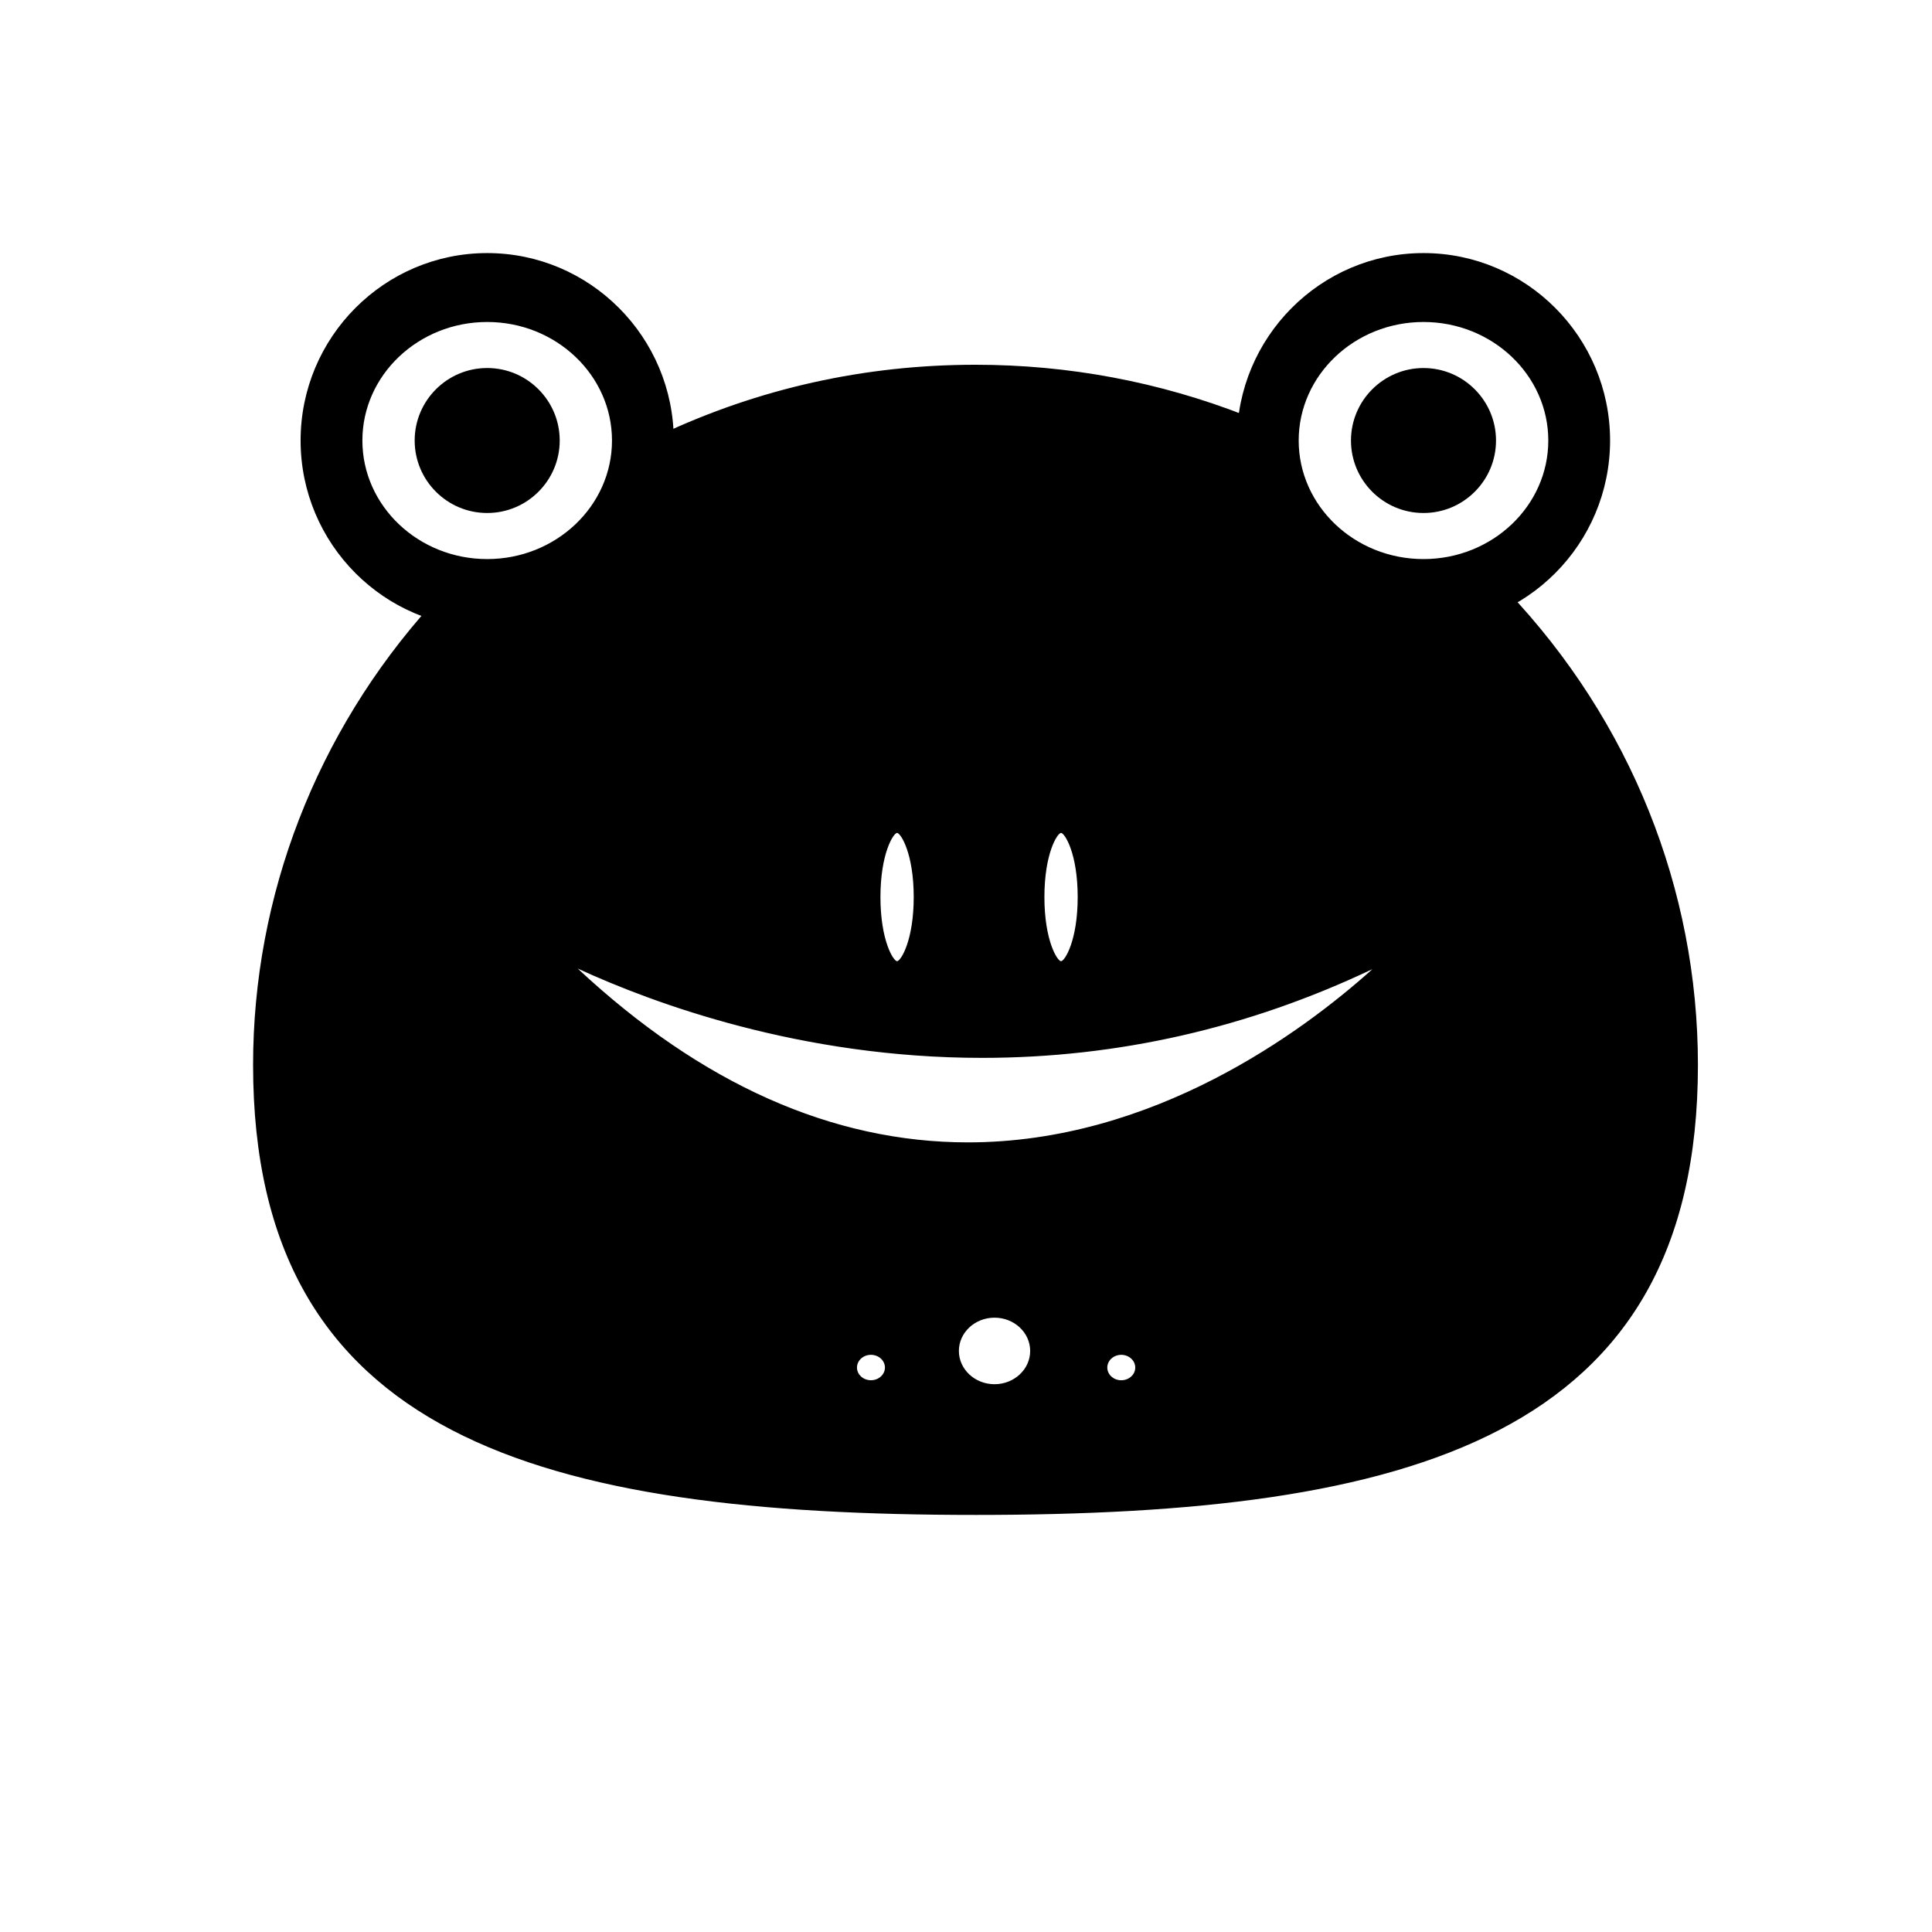
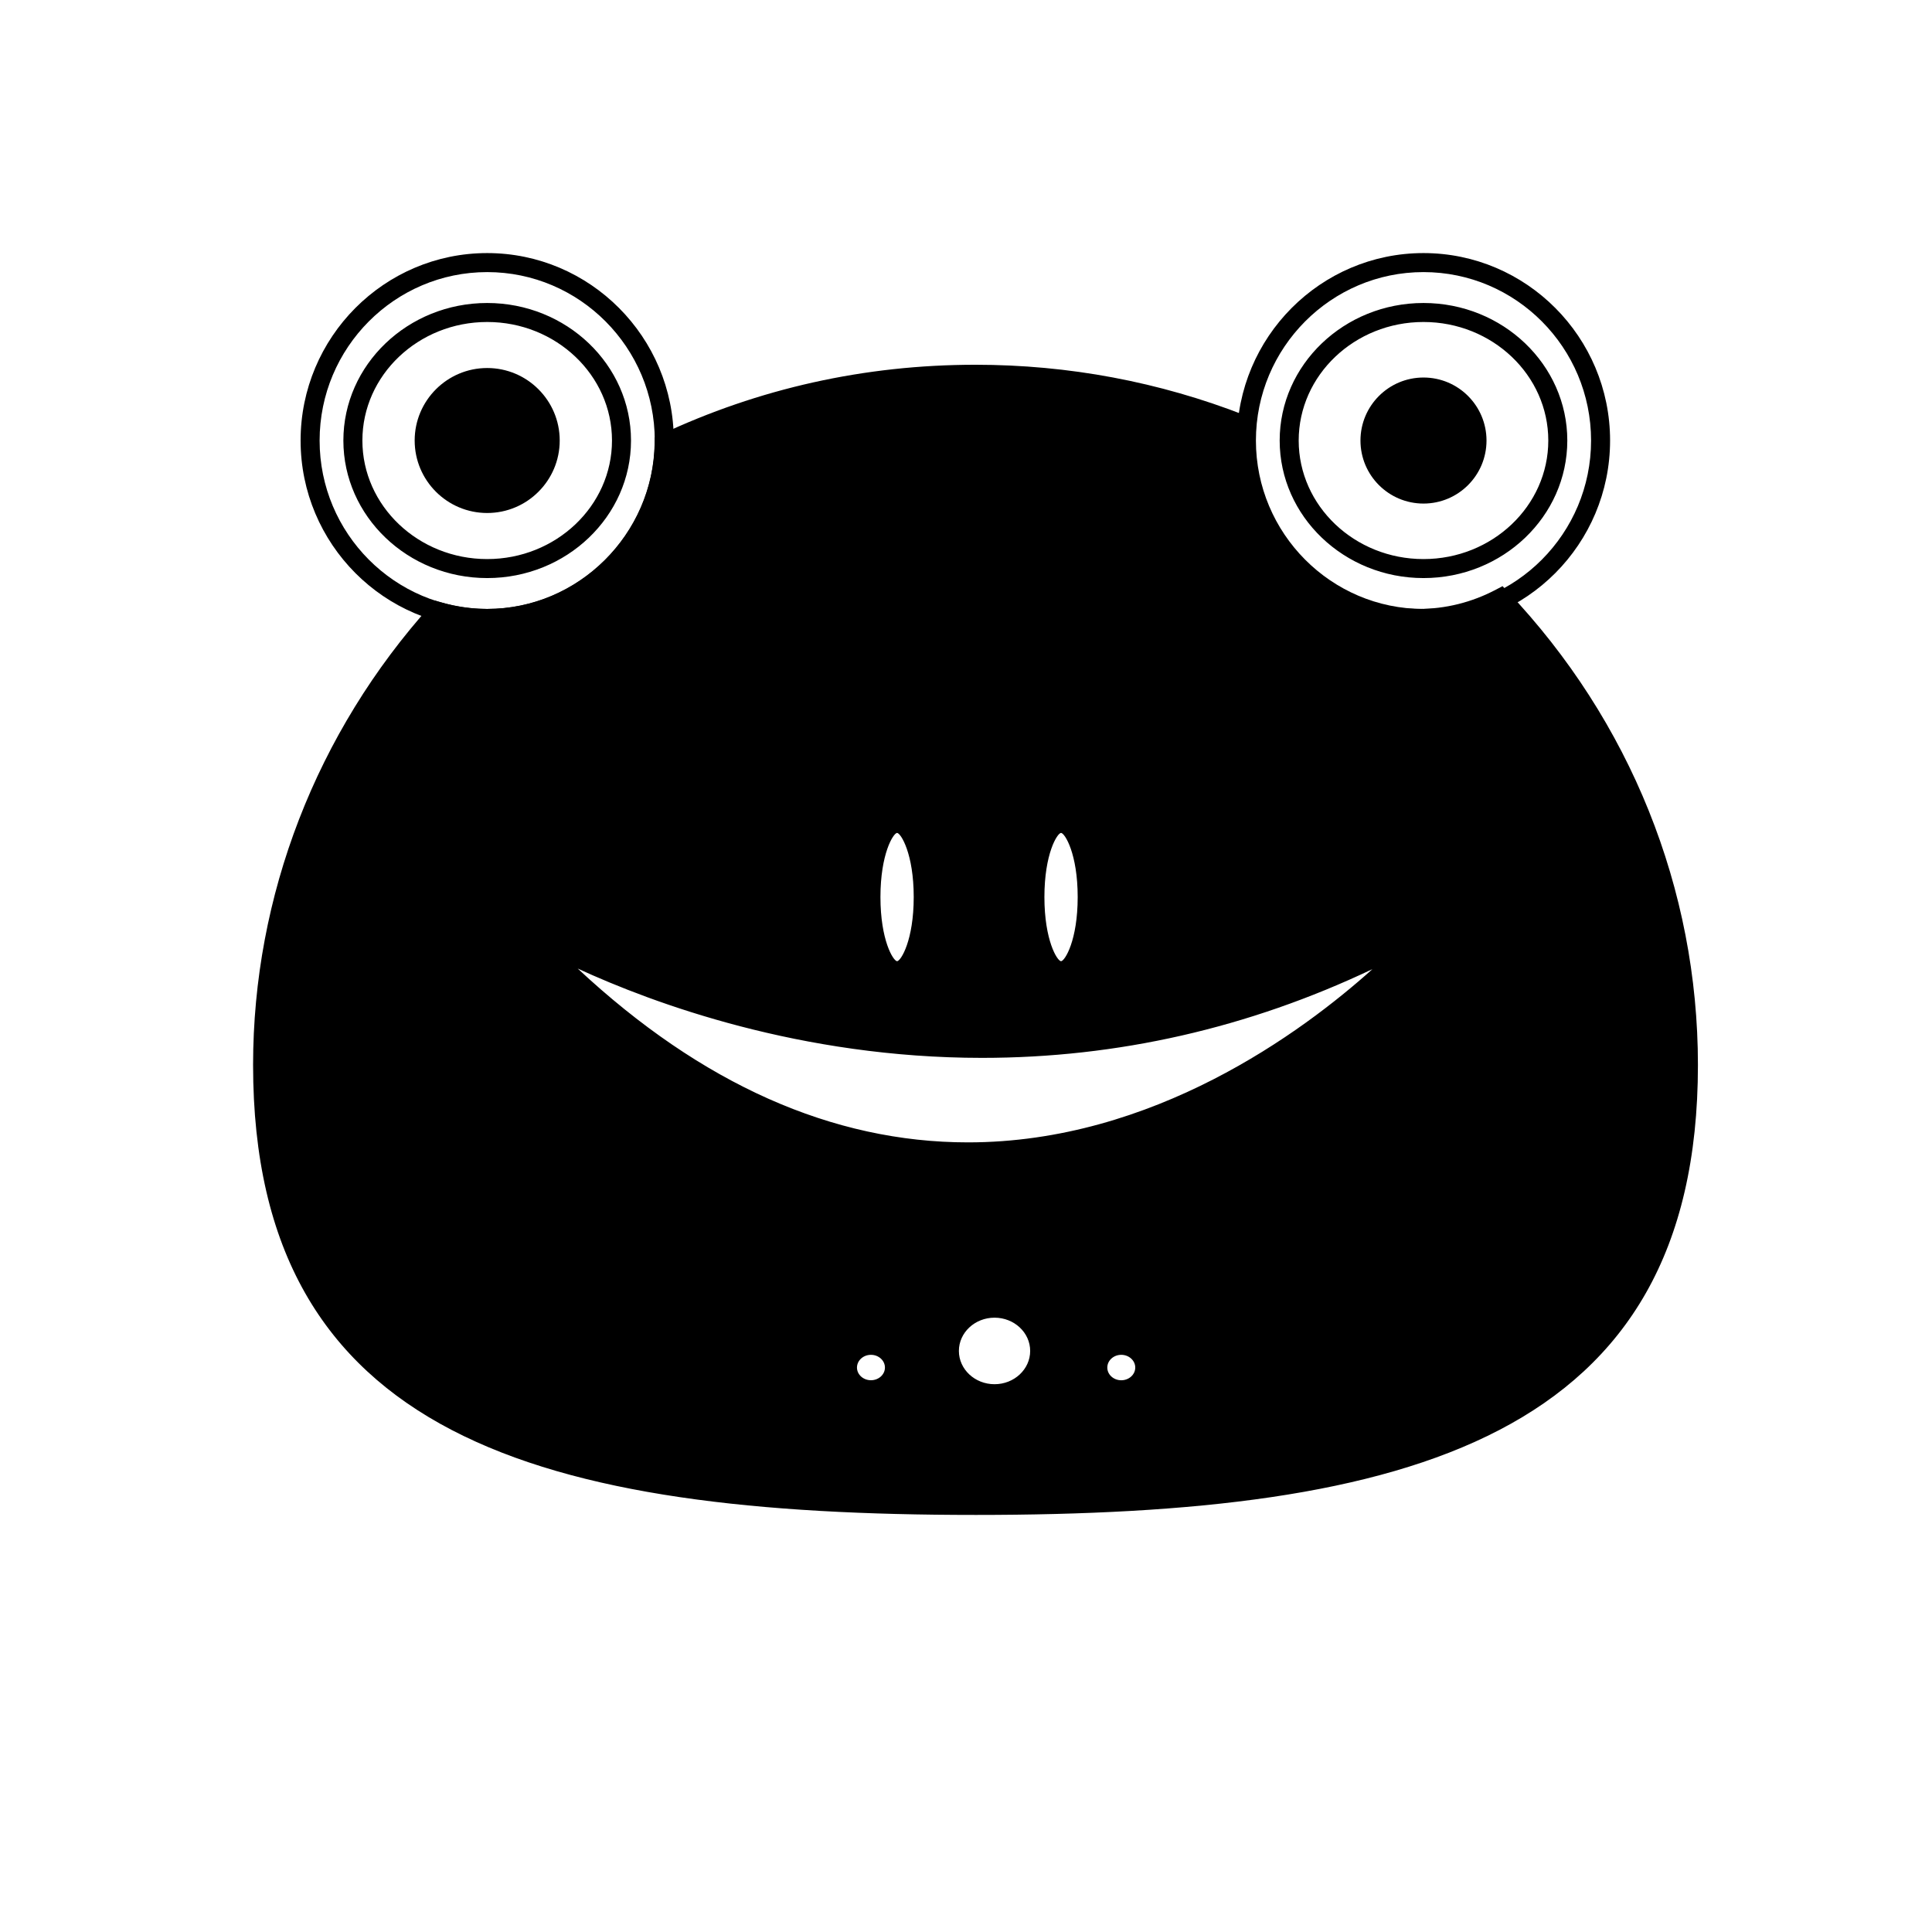
<svg xmlns="http://www.w3.org/2000/svg" fill="#000000" width="800px" height="800px" version="1.1" viewBox="144 144 512 512">
  <g>
-     <path d="m273.11 213.59c-25.922 0-46.93 21.109-46.93 47.156s21.008 47.156 46.93 47.156c25.926 0 46.93-21.109 46.93-47.156s-21.004-47.156-46.93-47.156zm0 81.086c-19.66 0-35.594-15.195-35.594-33.93 0-18.742 15.934-33.93 35.594-33.93 19.66 0 35.594 15.191 35.594 33.93 0.008 18.734-15.93 33.93-35.594 33.93z" />
    <path d="m273.11 310.42c-27.266 0-49.449-22.285-49.449-49.676s22.184-49.676 49.449-49.676 49.449 22.285 49.449 49.676-22.176 49.676-49.449 49.676zm0-94.312c-24.484 0-44.41 20.023-44.41 44.637 0 24.609 19.926 44.637 44.41 44.637s44.41-20.027 44.41-44.637c0-24.613-19.918-44.637-44.41-44.637zm0 81.086c-21.016 0-38.113-16.355-38.113-36.449 0-20.098 17.098-36.449 38.113-36.449s38.113 16.355 38.113 36.449c0 20.098-17.094 36.449-38.113 36.449zm0-67.863c-18.238 0-33.074 14.09-33.074 31.414 0 17.32 14.836 31.414 33.074 31.414s33.074-14.09 33.074-31.414c0-17.32-14.832-31.414-33.074-31.414z" />
-     <path d="m521.24 213.59c-25.926 0-46.93 21.109-46.93 47.156s21.008 47.156 46.93 47.156c25.922 0 46.93-21.109 46.93-47.156s-21.004-47.156-46.93-47.156zm0 81.086c-19.66 0-35.594-15.195-35.594-33.93 0-18.742 15.934-33.93 35.594-33.93 19.66 0 35.594 15.191 35.594 33.93 0.004 18.734-15.934 33.93-35.594 33.93z" />
    <path d="m521.24 310.42c-27.266 0-49.449-22.285-49.449-49.676s22.184-49.676 49.449-49.676c27.266 0 49.449 22.285 49.449 49.676-0.004 27.391-22.18 49.676-49.449 49.676zm0-94.312c-24.488 0-44.41 20.027-44.41 44.637s19.922 44.637 44.41 44.637c24.488 0 44.41-20.027 44.41-44.637 0-24.613-19.918-44.637-44.41-44.637zm0 81.086c-21.02 0-38.113-16.355-38.113-36.449 0-20.098 17.098-36.449 38.113-36.449 21.016 0 38.113 16.355 38.113 36.449-0.004 20.098-17.098 36.449-38.113 36.449zm0-67.863c-18.238 0-33.074 14.09-33.074 31.414 0 17.32 14.836 31.414 33.074 31.414 18.238 0 33.074-14.09 33.074-31.414 0-17.32-14.832-31.414-33.074-31.414z" />
    <path d="m289.82 260.75c0 9.223-7.477 16.699-16.703 16.699-9.223 0-16.699-7.477-16.699-16.699s7.477-16.703 16.699-16.703c9.227 0 16.703 7.481 16.703 16.703" />
    <path d="m273.11 279.95c-10.602 0-19.219-8.613-19.219-19.211 0-10.594 8.621-19.211 19.219-19.211 10.602 0 19.219 8.613 19.219 19.211 0.004 10.598-8.617 19.211-19.219 19.211zm0-33.375c-7.82 0-14.184 6.359-14.184 14.172s6.363 14.172 14.184 14.172c7.82 0 14.184-6.359 14.184-14.172 0-7.816-6.359-14.172-14.184-14.172z" />
    <path d="m537.94 260.75c0 9.223-7.477 16.699-16.699 16.699-9.227 0-16.703-7.477-16.703-16.699s7.477-16.703 16.703-16.703c9.223 0 16.699 7.481 16.699 16.703" />
-     <path d="m521.24 279.95c-10.602 0-19.219-8.613-19.219-19.207 0-10.59 8.625-19.211 19.219-19.211s19.219 8.613 19.219 19.211c0 10.598-8.621 19.207-19.219 19.207zm0-33.375c-7.824 0-14.184 6.359-14.184 14.172s6.363 14.168 14.184 14.168c7.82 0 14.184-6.352 14.184-14.168-0.004-7.816-6.363-14.172-14.184-14.172z" />
    <path d="m541.68 302.46c-6.531 3.461-13.957 5.441-21.852 5.441-25.922 0-46.93-21.109-46.93-47.156 0-1.449 0.09-2.875 0.215-4.297-21.816-8.523-45.629-13.262-70.598-13.262-29.59 0-57.582 6.602-82.508 18.348-0.422 25.676-21.234 46.367-46.895 46.367-4.519 0-8.879-0.68-13.012-1.879-28.945 32.164-46.512 74.18-46.512 120.2 0 101.09 84.586 116.73 188.93 116.73s188.93-15.637 188.93-116.73c0-47.73-18.871-91.184-49.766-123.77zm-116.49 59.75c3.828 0 6.926 8.742 6.926 19.523 0.004 10.781-3.094 19.523-6.926 19.523-3.828 0-6.926-8.742-6.926-19.523s3.098-19.523 6.926-19.523zm-43.453 0c3.824 0 6.926 8.742 6.926 19.523s-3.102 19.523-6.926 19.523-6.926-8.742-6.926-19.523 3.102-19.523 6.926-19.523zm-6.93 150.09c-3.438 0-6.223-2.637-6.223-5.879 0-3.258 2.785-5.894 6.223-5.894 3.441 0 6.227 2.629 6.227 5.894 0 3.246-2.793 5.879-6.227 5.879zm32.75 1.055c-6.609 0-11.965-5.078-11.965-11.336 0-6.258 5.356-11.336 11.965-11.336 6.609 0 11.965 5.078 11.965 11.336 0 6.258-5.356 11.336-11.965 11.336zm33.586-1.047c-3.438 0-6.219-2.637-6.219-5.883 0-3.254 2.785-5.894 6.219-5.894 3.445 0 6.227 2.637 6.227 5.894 0 3.246-2.781 5.883-6.227 5.883zm-157.32-121.26s112.7 69.273 237.39 0c0.004 0-113.3 130.99-237.39 0z" />
    <path d="m402.52 545.47c-114.91 0-191.45-20.277-191.45-119.25 0-44.809 16.75-88.098 47.16-121.89l1.055-1.176 1.516 0.438c4.07 1.18 8.211 1.777 12.309 1.777 24.066 0 43.973-19.688 44.375-43.887l0.023-1.57 1.422-0.664c26.172-12.332 54.297-18.586 83.582-18.586 24.645 0 48.703 4.519 71.512 13.43l1.77 0.691-0.172 1.883c-0.121 1.344-0.207 2.695-0.207 4.07 0 24.609 19.922 44.637 44.41 44.637 7.269 0 14.223-1.734 20.672-5.144l1.691-0.898 1.32 1.387c32.539 34.32 50.461 78.887 50.461 125.5 0 98.969-76.535 119.25-191.45 119.25zm-141.57-236.61c-28.93 32.691-44.84 74.309-44.84 117.36 0 94.781 74.52 114.21 186.41 114.21s186.41-19.422 186.41-114.21c0-44.699-16.957-87.477-47.793-120.67-6.691 3.223-13.844 4.856-21.305 4.856-27.266 0-49.449-22.285-49.449-49.676 0-0.875 0.031-1.754 0.086-2.621-21.711-8.242-44.559-12.418-67.945-12.418-28.023 0-54.941 5.875-80.039 17.457-1.27 26.199-23.09 47.254-49.359 47.254-4.059 0.012-8.145-0.512-12.176-1.547zm146.61 207.01c-7.984 0-14.484-6.211-14.484-13.855s6.5-13.855 14.484-13.855c7.984 0 14.484 6.211 14.484 13.855s-6.496 13.855-14.484 13.855zm0-22.672c-5.211 0-9.445 3.953-9.445 8.816s4.238 8.816 9.445 8.816c5.211 0 9.445-3.953 9.445-8.816 0.004-4.863-4.234-8.816-9.445-8.816zm33.586 21.625c-4.816 0-8.734-3.769-8.734-8.402 0-4.641 3.918-8.414 8.734-8.414 4.82 0 8.746 3.773 8.746 8.414 0 4.633-3.926 8.402-8.746 8.402zm0-11.781c-2.039 0-3.699 1.516-3.699 3.375 0 1.855 1.656 3.367 3.699 3.367 2.047 0 3.707-1.512 3.707-3.367 0-1.859-1.664-3.375-3.707-3.375zm-66.336 11.773c-4.82 0-8.742-3.769-8.742-8.398 0-4.641 3.918-8.414 8.742-8.414 4.828 0 8.746 3.773 8.746 8.414 0 4.633-3.926 8.398-8.746 8.398zm0-11.773c-2.039 0-3.703 1.516-3.703 3.375 0 1.855 1.664 3.359 3.703 3.359 2.047 0 3.707-1.508 3.707-3.359 0-1.859-1.664-3.375-3.707-3.375zm25.719-51.266c-41.559 0-81.438-19.852-118.53-59.008l-13.145-13.875 16.293 9.996c0.492 0.309 50.359 30.422 119.11 30.422 40.406 0 79.352-10.254 115.74-30.469l12.438-6.906-9.309 10.758c-0.512 0.582-51.93 59.082-122.59 59.082zm-103.43-51.098c32.781 30.582 67.512 46.062 103.43 46.062 49.031 0 88.559-29.188 107.19-45.918-32.863 15.617-67.598 23.523-103.47 23.523-48.059 0-87.121-14.449-107.15-23.668zm128.09 3.094c-6.488 0-9.445-11.426-9.445-22.043 0-10.613 2.957-22.039 9.445-22.039s9.445 11.426 9.445 22.043c0.004 10.613-2.953 22.039-9.445 22.039zm0-39.047c-1.027 0.082-4.41 5.535-4.41 17.004 0 11.473 3.379 16.922 4.41 17.004 1.027-0.082 4.41-5.531 4.41-17.004 0-11.465-3.383-16.922-4.41-17.004zm-43.453 39.047c-6.488 0-9.445-11.426-9.445-22.043 0-10.613 2.957-22.039 9.445-22.039s9.445 11.426 9.445 22.043c0.004 10.613-2.957 22.039-9.445 22.039zm0-39.047c-1.027 0.09-4.41 5.562-4.41 17.004s3.379 16.914 4.41 17.004c1.027-0.09 4.41-5.562 4.41-17.004s-3.383-16.91-4.41-17.004z" />
  </g>
</svg>